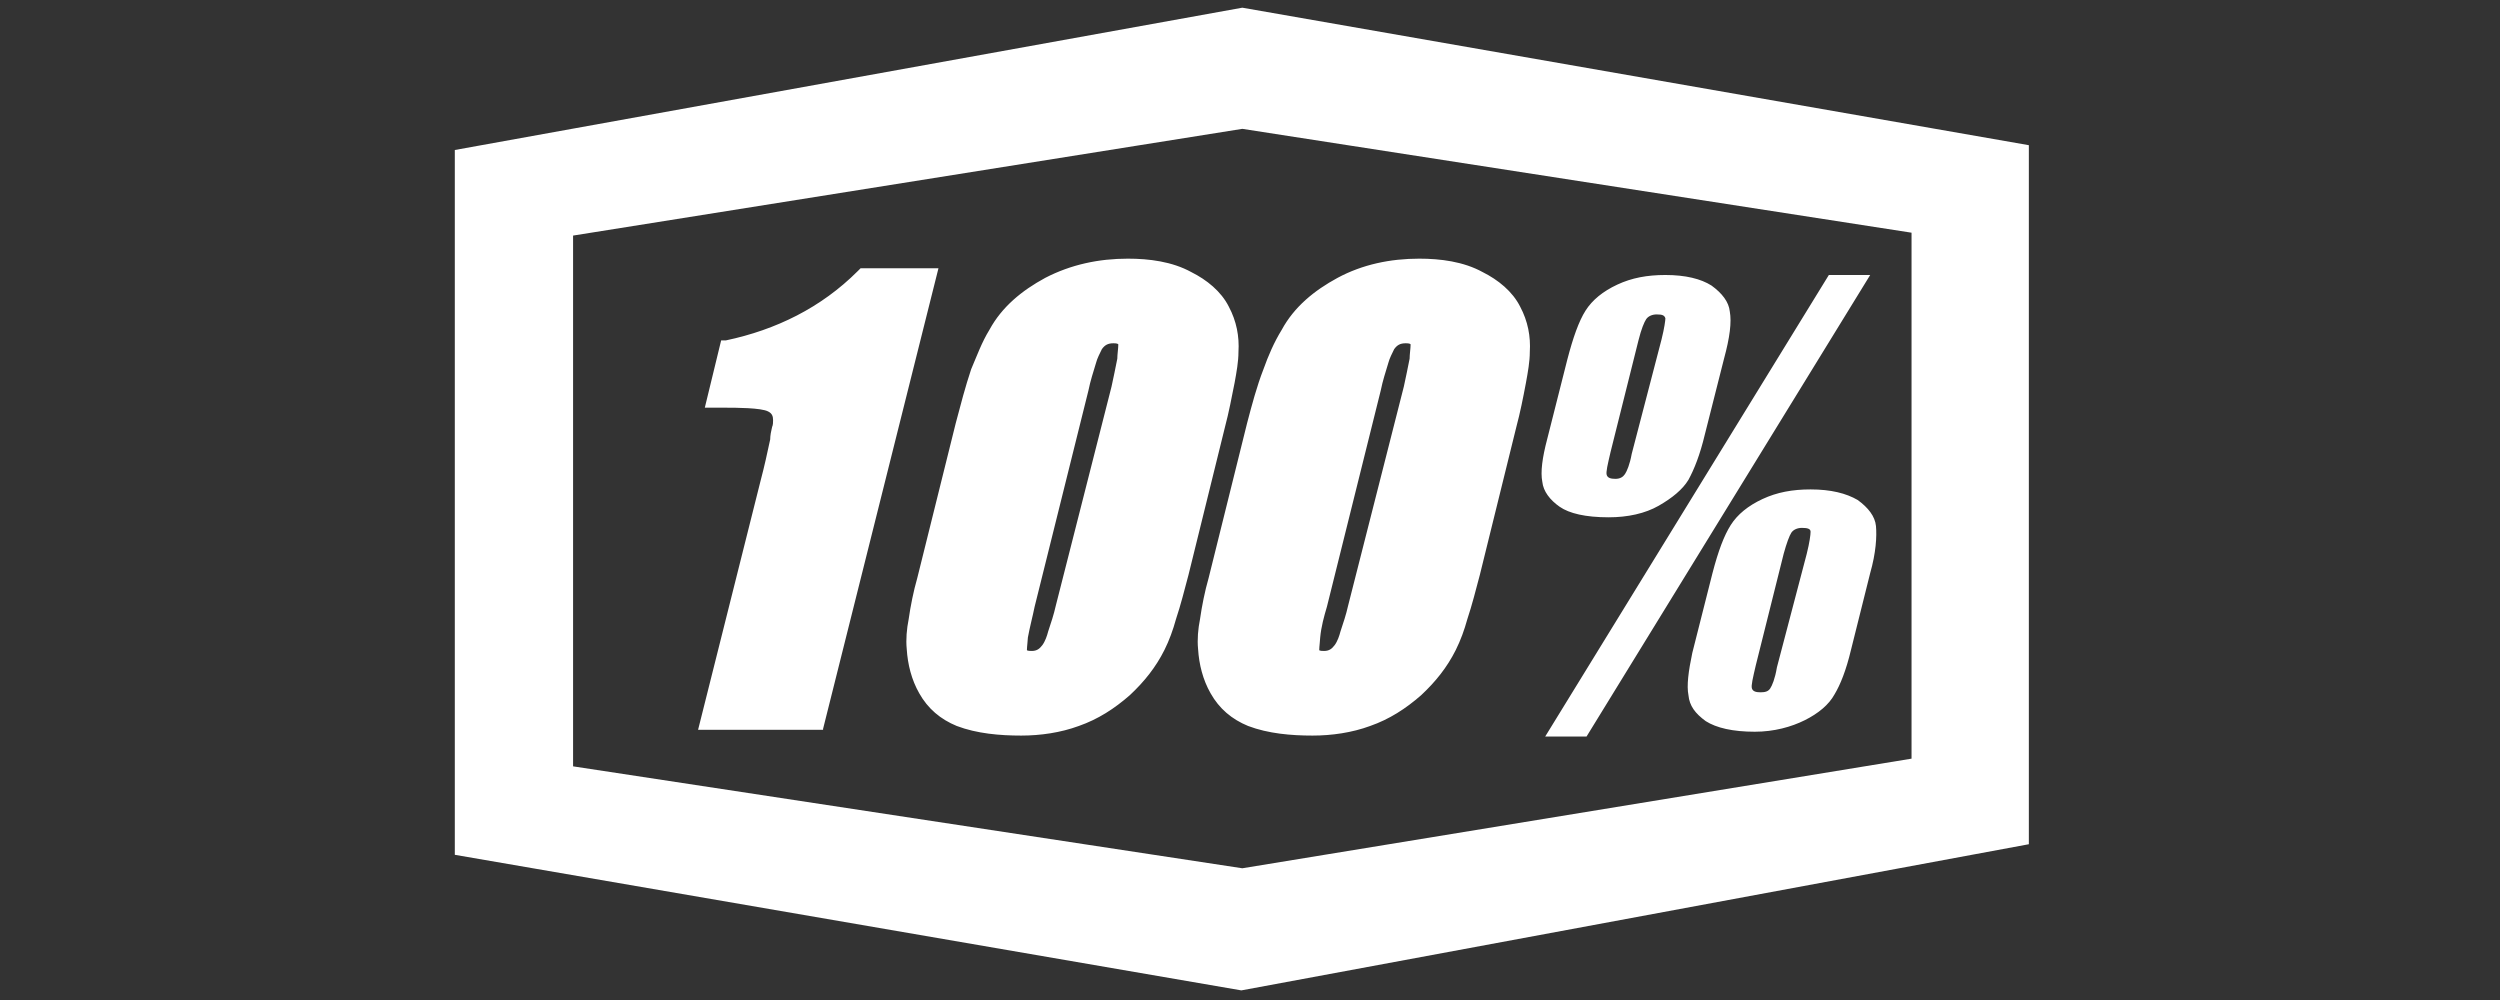
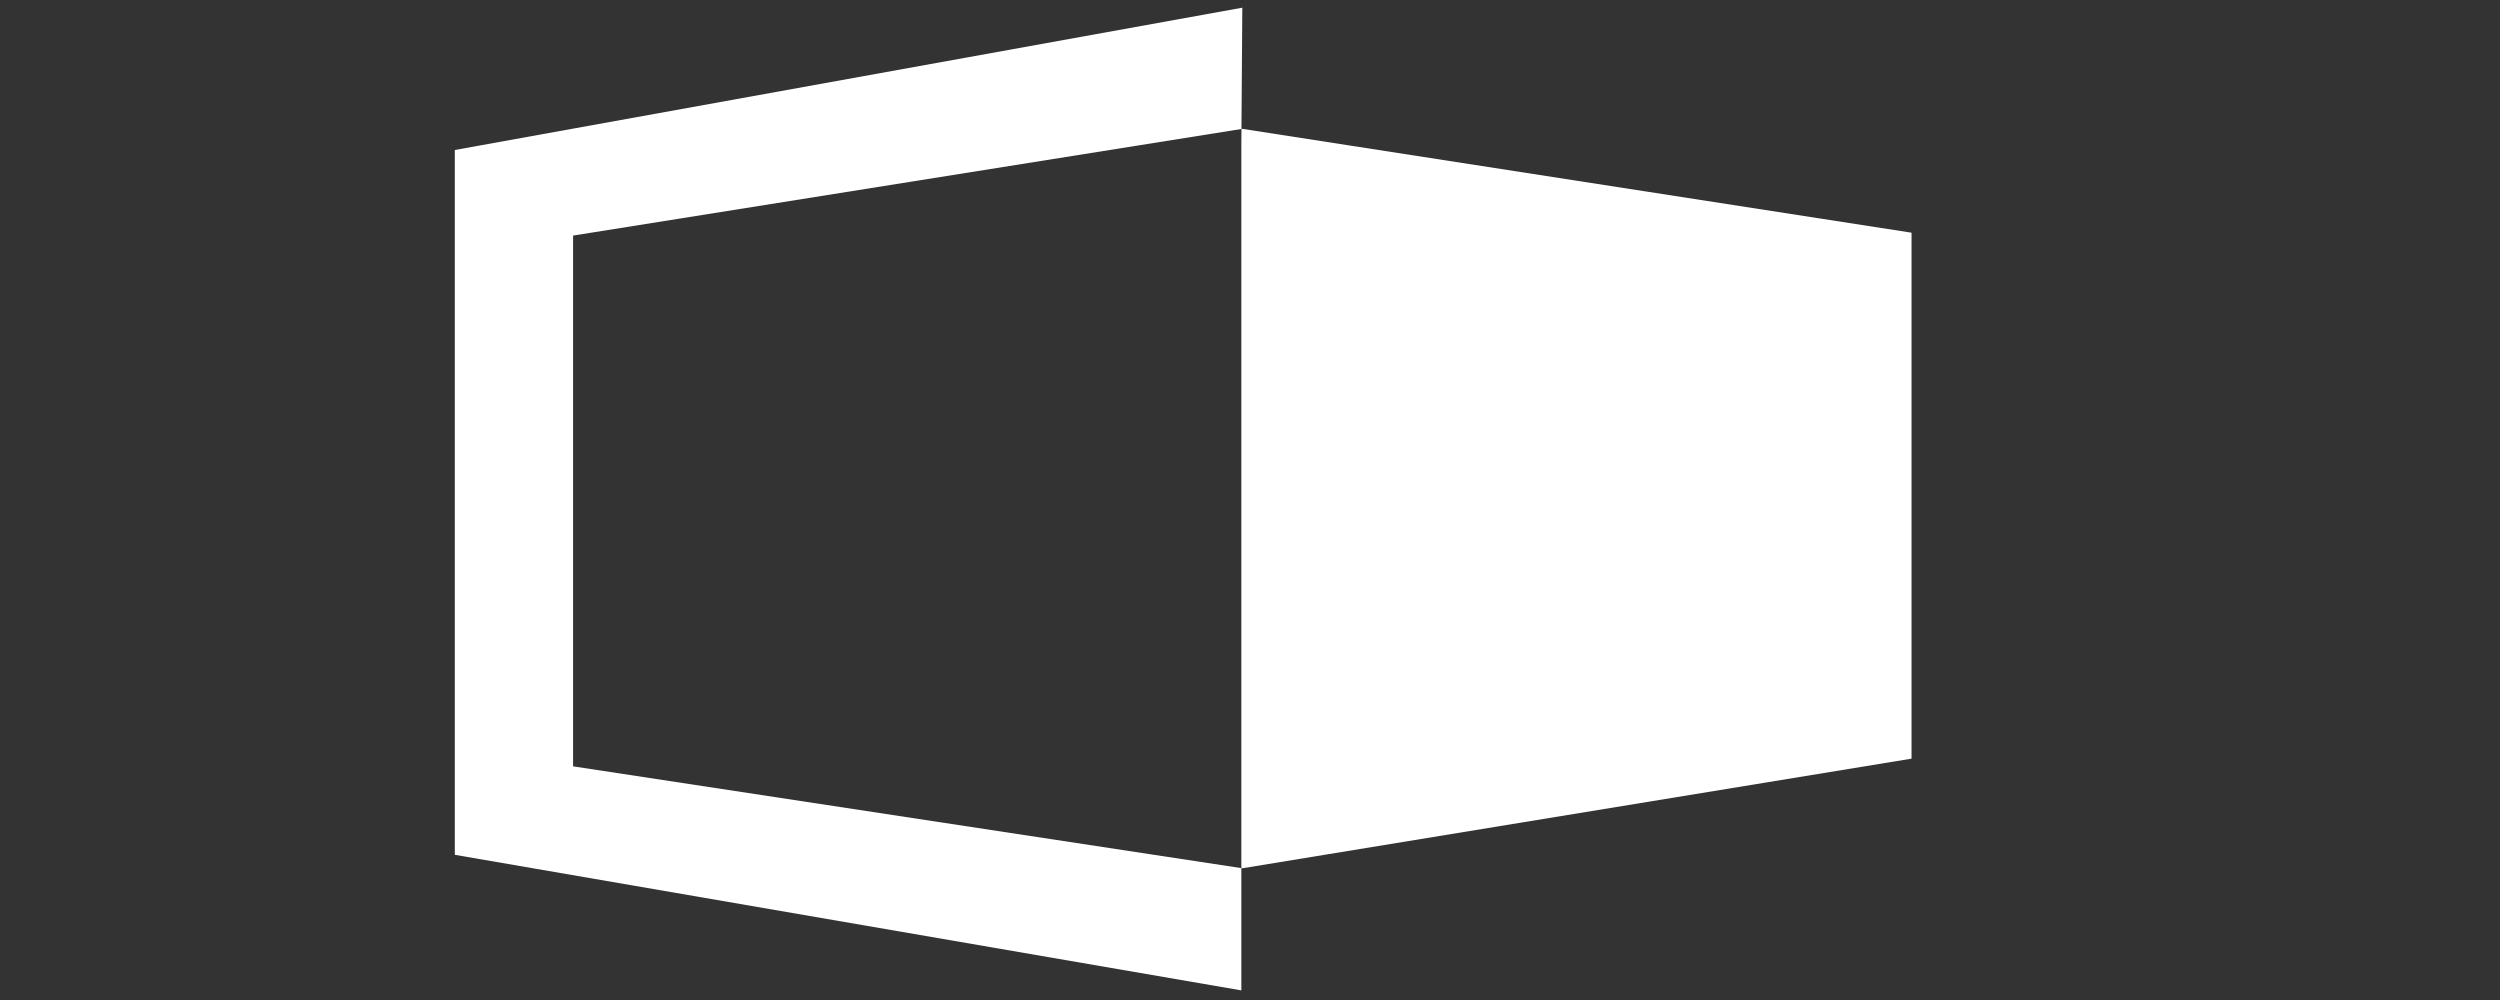
<svg xmlns="http://www.w3.org/2000/svg" version="1.1" id="Capa_1" x="0px" y="0px" viewBox="0 0 260 104" style="enable-background:new 0 0 260 104;" xml:space="preserve">
  <rect x="0" y="0" width="260" height="104" fill="#333333" stroke="none" />
  <style type="text/css">
	.st0{fill:#FFFFFF;}
</style>
  <g>
-     <path class="st0" d="M129.2,0.8L47.3,15.6v73.3l81.8,14.1L211,87.8V15.1L129.2,0.8z M198.8,78.9l-69.6,11.4L59.6,79.7V24.5   l69.6-11.1l69.6,10.8V78.9z" />
-     <path class="st0" d="M138,63.1l5.6-22.5c0.2-1,0.5-1.9,0.8-2.9c0.1-0.4,0.4-1,0.6-1.4c0.3-0.4,0.6-0.6,1.2-0.6c0.1,0,0.4,0,0.5,0.1   c0,0,0,0.1,0,0.1c0,0.3-0.1,1-0.1,1.4c-0.2,1-0.4,2-0.6,2.9L140.2,63c-0.2,0.9-0.5,1.8-0.8,2.7c-0.1,0.4-0.3,1-0.6,1.4   c-0.3,0.4-0.6,0.6-1.1,0.6c-0.1,0-0.5,0-0.5-0.1c0,0,0,0,0,0c0-0.3,0.1-1.1,0.1-1.3C137.4,65.2,137.7,64.1,138,63.1z M131.4,38.4   c-0.7,1.8-1.2,3.7-1.7,5.6l-4,16.1c-0.4,1.4-0.7,2.9-0.9,4.3c-0.2,1-0.3,2.1-0.2,3.1c0.1,1.6,0.5,3.2,1.3,4.6   c0.9,1.6,2.2,2.7,3.9,3.4c2.1,0.8,4.5,1,6.7,1c2,0,4.1-0.3,6-1c2-0.7,3.7-1.8,5.3-3.2c1.5-1.4,2.7-2.9,3.6-4.7   c0.5-1,0.9-2.1,1.2-3.2c0.5-1.5,0.9-3.1,1.3-4.6l3.8-15.4c0.4-1.5,0.7-3,1-4.6c0.2-1.1,0.4-2.2,0.4-3.2c0.1-1.6-0.2-3.2-1-4.7   c-0.8-1.6-2.3-2.8-3.9-3.6c-2-1.1-4.4-1.4-6.6-1.4c-3,0-5.9,0.6-8.5,2c-2.4,1.3-4.5,3-5.8,5.4C132.5,35.6,131.9,37,131.4,38.4z    M107.6,63.1l5.6-22.5c0.2-1,0.5-1.9,0.8-2.9c0.1-0.4,0.4-1,0.6-1.4c0.3-0.4,0.6-0.6,1.2-0.6c0.1,0,0.4,0,0.5,0.1c0,0,0,0.1,0,0.1   c0,0.3-0.1,1-0.1,1.4c-0.2,1-0.4,2-0.6,2.9L109.8,63c-0.2,0.9-0.5,1.8-0.8,2.7c-0.1,0.4-0.3,1-0.6,1.4c-0.3,0.4-0.6,0.6-1.1,0.6   c-0.1,0-0.5,0-0.5-0.1c0,0,0,0,0,0c0-0.3,0.1-1.1,0.1-1.3C107.1,65.2,107.4,64.1,107.6,63.1z M99.4,44l-4,16.1   c-0.4,1.4-0.7,2.9-0.9,4.3c-0.2,1-0.3,2.1-0.2,3.1c0.1,1.6,0.5,3.2,1.3,4.6c0.9,1.6,2.2,2.7,3.9,3.4c2.1,0.8,4.5,1,6.7,1   c2,0,4.1-0.3,6-1c2-0.7,3.7-1.8,5.3-3.2c1.5-1.4,2.7-2.9,3.6-4.7c0.5-1,0.9-2.1,1.2-3.2c0.5-1.5,0.9-3.1,1.3-4.6l3.8-15.4   c0.4-1.5,0.7-3.1,1-4.6c0.2-1.1,0.4-2.2,0.4-3.2c0.1-1.6-0.2-3.2-1-4.7c-0.8-1.6-2.3-2.8-3.9-3.6c-2-1.1-4.4-1.4-6.6-1.4   c-3,0-5.9,0.6-8.6,2c-2.4,1.3-4.5,3-5.8,5.4c-0.8,1.3-1.3,2.7-1.9,4.1C100.4,40.2,99.9,42.1,99.4,44z M85.6,75.8l12-47.9h-8.1   l-0.3,0.3c-3.8,3.8-8.5,6.1-13.7,7.2L75,35.4l-1.7,7h2.2c0.9,0,3.7,0,4.4,0.4c0.4,0.2,0.5,0.5,0.5,0.9v0c0,0.2,0,0.5-0.1,0.7   c-0.1,0.4-0.2,0.9-0.2,1.3c-0.3,1.4-0.6,2.8-1,4.3l-6.5,25.9H85.6z M194.5,28.6l-29.5,48h-4.3l29.5-48H194.5z M179.3,37.3l-2,7.9   c-0.5,2.1-1.1,3.6-1.7,4.7c-0.6,1-1.7,1.9-3.1,2.7c-1.4,0.8-3.2,1.2-5.2,1.2c-2.4,0-4.1-0.4-5.1-1.1c-1-0.7-1.7-1.6-1.8-2.6   c-0.2-1,0-2.5,0.5-4.4l2.1-8.3c0.6-2.3,1.2-4,1.9-5.1c0.7-1.1,1.8-2,3.3-2.7c1.5-0.7,3.1-1,5-1c2.1,0,3.7,0.4,4.8,1.1   c1.1,0.8,1.8,1.7,1.9,2.7C180.1,33.5,179.9,35.1,179.3,37.3z M172.8,35.3c0.3-1.2,0.4-2,0.4-2.2c-0.1-0.3-0.3-0.4-0.9-0.4   c-0.5,0-0.9,0.2-1.1,0.5c-0.2,0.3-0.5,1-0.8,2.2L167.5,47c-0.3,1.3-0.5,2.1-0.4,2.4c0.1,0.3,0.4,0.4,0.9,0.4c0.5,0,0.8-0.2,1-0.5   c0.2-0.3,0.5-1,0.7-2.1L172.8,35.3z M194.5,59.6l-2,8c-0.5,2.1-1.1,3.6-1.7,4.6c-0.6,1.1-1.7,2-3.1,2.7s-3.2,1.2-5.2,1.2   c-2.3,0-4-0.4-5.1-1.1c-1.1-0.8-1.7-1.6-1.8-2.7c-0.2-1,0-2.5,0.4-4.4l2.1-8.3c0.6-2.3,1.2-3.9,1.9-5c0.7-1.1,1.8-2,3.3-2.7   c1.5-0.7,3.1-1,5-1c2.1,0,3.7,0.4,4.9,1.1c1.1,0.8,1.8,1.7,1.9,2.7C195.2,55.8,195.1,57.5,194.5,59.6z M187.9,57.6   c0.3-1.2,0.4-2,0.4-2.3c0-0.3-0.3-0.4-0.9-0.4c-0.5,0-0.9,0.2-1.1,0.5c-0.2,0.3-0.5,1.1-0.8,2.2l-2.9,11.6   c-0.3,1.3-0.5,2.1-0.4,2.4c0.1,0.3,0.4,0.4,0.9,0.4c0.5,0,0.8-0.1,1-0.4c0.2-0.3,0.5-1,0.7-2.2L187.9,57.6" />
+     <path class="st0" d="M129.2,0.8L47.3,15.6v73.3l81.8,14.1V15.1L129.2,0.8z M198.8,78.9l-69.6,11.4L59.6,79.7V24.5   l69.6-11.1l69.6,10.8V78.9z" />
  </g>
</svg>